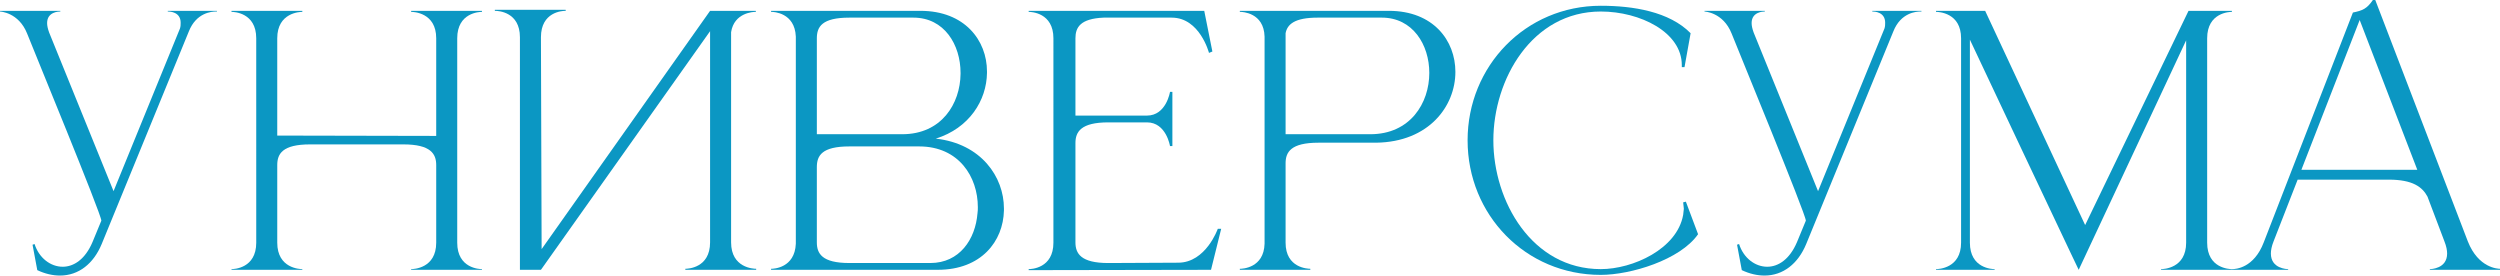
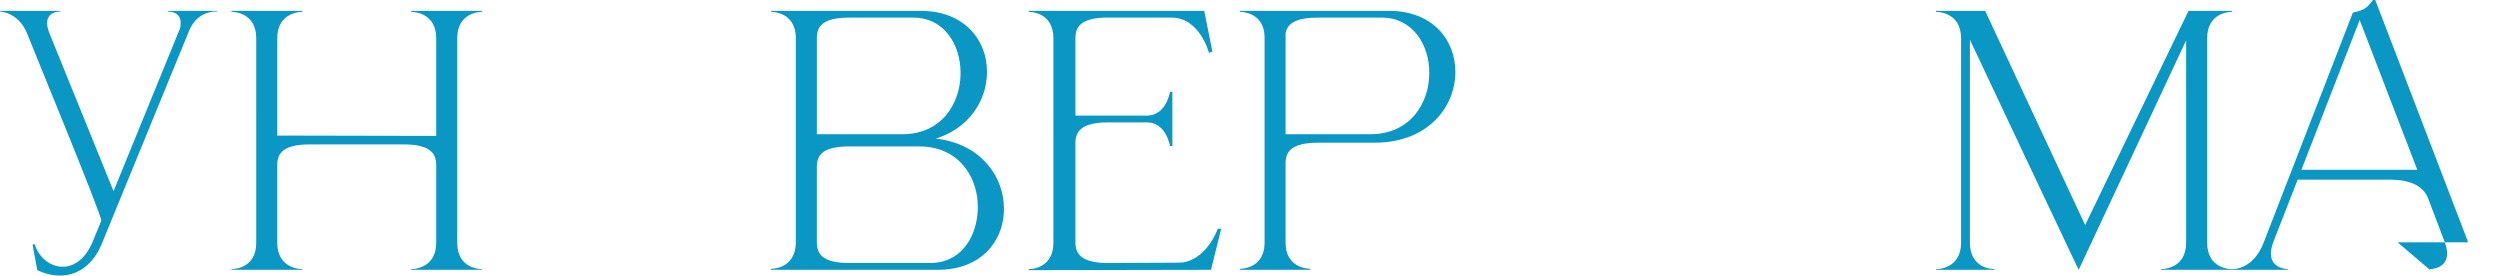
<svg xmlns="http://www.w3.org/2000/svg" id="Layer_2" viewBox="0 0 1180.163 130.082">
  <defs>
    <style>.cls-1{fill:#0b97c3;stroke-width:0px;}</style>
  </defs>
  <g id="_9">
    <g id="Logo">
      <g id="Universum">
        <path class="cls-1" d="M17.601,127.522l-2.24-12,.96-.319c2.08,6.56,7.52,10.72,13.28,10.72,5.12,0,10.561-3.36,14.081-11.681l4.16-10.08c0-3.04-32.162-80.962-35.041-88.322C8.801,5.76,0,5.439,0,5.439v-.32h28.48v.32h-.16c-.64,0-6.08.16-6.08,5.44,0,1.28.32,2.72.961,4.479l30.4,74.883L84.962,13.439c.319-.959.319-1.92.319-2.719,0-5.121-5.119-5.281-5.92-5.281h-.16v-.32h23.201v.32h-.48c-1.92,0-9.279.48-12.8,9.44l-41.121,100.323c-3.84,9.279-10.88,14.879-19.681,14.879-3.359,0-7.04-.799-10.72-2.56Z" />
        <path class="cls-1" d="M109.28,5.6v-.48h33.44v.48c-1.119,0-11.84.32-11.84,12.48v45.922s75.041.159,75.041.159V18.08c0-12.16-10.72-12.48-11.84-12.48v-.48h33.441v.48c-1.121,0-11.681.32-11.681,12.48v96.482c0,12.16,10.56,12.48,11.681,12.48v.32h-33.441v-.32c1.12,0,11.84-.32,11.84-12.48v-36.641c0-5.28-2.56-9.761-15.52-9.761h-44.002c-13.119,0-15.52,4.48-15.52,9.761v36.641c0,12.16,10.721,12.48,11.84,12.48v.32h-33.44v-.32c1.12,0,11.681-.32,11.681-12.48V18.08c0-12.16-10.561-12.48-11.681-12.48Z" />
-         <path class="cls-1" d="M233.76,5.119h-.16v-.479h33.441v.479h-.16c-1.439,0-11.521.48-11.521,12.48l.32,100.003L335.203,5.119h21.6v.48h-.16c-.959,0-10.08.32-11.52,9.601v99.202c0,12.16,10.72,12.48,11.84,12.48v.48h-33.441v-.48c1.121,0,11.682-.32,11.682-12.48V14.721s-79.843,112.643-79.843,112.643h-9.92V17.6c0-12-10.24-12.48-11.681-12.48Z" />
        <path class="cls-1" d="M375.681,17.28c-.48-11.36-10.561-11.681-11.521-11.681h-.16v-.48h70.563c20.8,0,31.359,13.921,31.359,28.642v.64c-.159,12.961-8.319,26.08-24.16,31.041,21.441,2.4,32.161,18.08,32.161,32.961v.959c-.32,14.561-10.72,28.002-31.2,28.002h-78.723v-.48h.16c.96,0,11.04-.32,11.521-11.84V17.28ZM425.922,63.361c18.561,0,27.36-14.4,27.521-28.48v-.48c0-13.28-7.681-26.08-22.241-26.08h-30.24c-12.96,0-15.36,4.32-15.36,9.76v45.281s40.321,0,40.321,0ZM385.601,114.402c0,5.28,2.4,9.76,15.36,9.76h38.241c13.761,0,21.28-11.199,22.24-23.52.16-.961.16-1.92.16-2.881,0-14.24-8.96-28.641-27.681-28.641h-32.961c-12.96,0-15.36,4.32-15.36,9.76v35.521Z" />
        <path class="cls-1" d="M485.6,5.6v-.48h82.883s3.84,19.201,3.84,19.201l-1.6.641s-4.32-16.641-17.602-16.641h-32.16c-11.04.479-13.28,4.64-13.28,9.76v36.48s33.761,0,33.761,0c9.12,0,10.881-11.199,10.881-11.199h1.119v25.6h-1.119s-1.761-11.199-10.881-11.199h-18.24c-12.961,0-15.521,4.479-15.521,9.76v46.881c0,5.28,2.56,9.76,15.521,9.76l32.961-.16c13.12,0,18.721-16,18.721-16h1.6s-4.801,19.361-4.801,19.361l-86.082.159v-.479c1.121,0,11.681-.32,11.681-12.48V18.08c0-12.16-10.56-12.48-11.681-12.48Z" />
        <path class="cls-1" d="M585.28,127.363v-.48h.159c.961,0,11.201-.32,11.521-11.84V17.28c-.32-11.36-10.561-11.681-11.521-11.681h-.159v-.48h70.401c20.961,0,31.361,14.081,31.361,28.801,0,16.161-12.48,33.121-37.441,33.441h-27.201c-13.119,0-15.52,4.48-15.52,9.76v37.441c0,12,10.561,12.32,11.68,12.32v.48h-33.28ZM674.723,34.4c0-13.28-7.841-26.08-22.4-26.08h-30.241c-11.04,0-14.4,3.199-15.2,7.359v47.682s40,0,40,0c18.881,0,27.842-14.721,27.842-28.961Z" />
-         <path class="cls-1" d="M692.8,66.241c0-35.04,27.36-63.521,62.882-63.521,15.199,0,32.32,2.72,42.4,12.96l-2.88,16.001h-1.28v-.96c0-15.521-19.68-25.281-38.24-25.281-32.48,0-50.722,32.001-50.722,60.802,0,28.801,18.241,60.802,50.722,60.802,15.04,0,36-9.44,38.881-25.602l.32-2.879-.32-3.041,1.279-.319,5.76,15.36c-8.479,12.16-31.84,19.2-45.92,19.2-35.521,0-62.882-28.321-62.882-63.521Z" />
-         <path class="cls-1" d="M822.24,127.522l-2.24-12,.961-.319c2.08,6.56,7.52,10.72,13.279,10.72,5.121,0,10.561-3.36,14.081-11.681l4.16-10.08c0-3.04-32.161-80.962-35.041-88.322-4-10.08-12.8-10.4-12.8-10.4v-.32h28.48v.32h-.16c-.641,0-6.08.16-6.08,5.44,0,1.28.32,2.72.96,4.479l30.4,74.883,31.36-76.803c.32-.959.32-1.92.32-2.719,0-5.121-5.12-5.281-5.92-5.281h-.16v-.32h23.201v.32h-.48c-1.92,0-9.28.48-12.801,9.44l-41.121,100.323c-3.84,9.279-10.88,14.879-19.68,14.879-3.36,0-7.041-.799-10.721-2.56Z" />
        <path class="cls-1" d="M913.92,5.6v-.48h23.201s47.201,101.123,47.201,101.123l48.801-101.123h20.48v.48c-1.12,0-11.68.32-11.68,12.48v96.482c0,12.16,10.56,12.48,11.68,12.48v.32h-33.441v-.32c1.121,0,11.841-.32,11.841-12.48V19.04c-15.681,33.44-48.481,103.522-50.722,108.323l-3.52-7.361c-9.44-20-34.881-73.602-47.842-101.281v95.842c0,12.16,10.561,12.48,11.682,12.48v.32h-27.682v-.32c1.12,0,11.841-.32,11.841-12.48V18.08c0-12.16-10.721-12.48-11.841-12.48Z" />
-         <path class="cls-1" d="M1147.042,127.363v-.32c.479,0,8.16-.16,8.16-7.36,0-1.44-.319-3.36-1.28-5.761l-8-21.12c-2.4-4.479-6.88-8-18.24-8h-43.041s-11.36,29.12-11.36,29.12c-.96,2.4-1.28,4.32-1.28,5.761,0,7.2,7.681,7.36,8.16,7.36v.32h-26.561v-.32h.16c1.6,0,10.24-.48,14.881-12.641l42.08-108.482c4.641-.96,6.561-1.76,9.441-5.92h1.119s43.682,113.922,43.682,113.922c4.96,12.641,14.24,12.961,15.2,12.961v.48h-33.121ZM1113.922,9.439l-27.521,70.723h54.722s-27.2-70.723-27.2-70.723Z" />
+         <path class="cls-1" d="M1147.042,127.363v-.32c.479,0,8.16-.16,8.16-7.36,0-1.44-.319-3.36-1.28-5.761l-8-21.12c-2.4-4.479-6.88-8-18.24-8h-43.041s-11.36,29.12-11.36,29.12c-.96,2.4-1.28,4.32-1.28,5.761,0,7.2,7.681,7.36,8.16,7.36v.32h-26.561v-.32h.16c1.6,0,10.24-.48,14.881-12.641l42.08-108.482c4.641-.96,6.561-1.76,9.441-5.92h1.119s43.682,113.922,43.682,113.922v.48h-33.121ZM1113.922,9.439l-27.521,70.723h54.722s-27.2-70.723-27.2-70.723Z" />
      </g>
    </g>
  </g>
</svg>